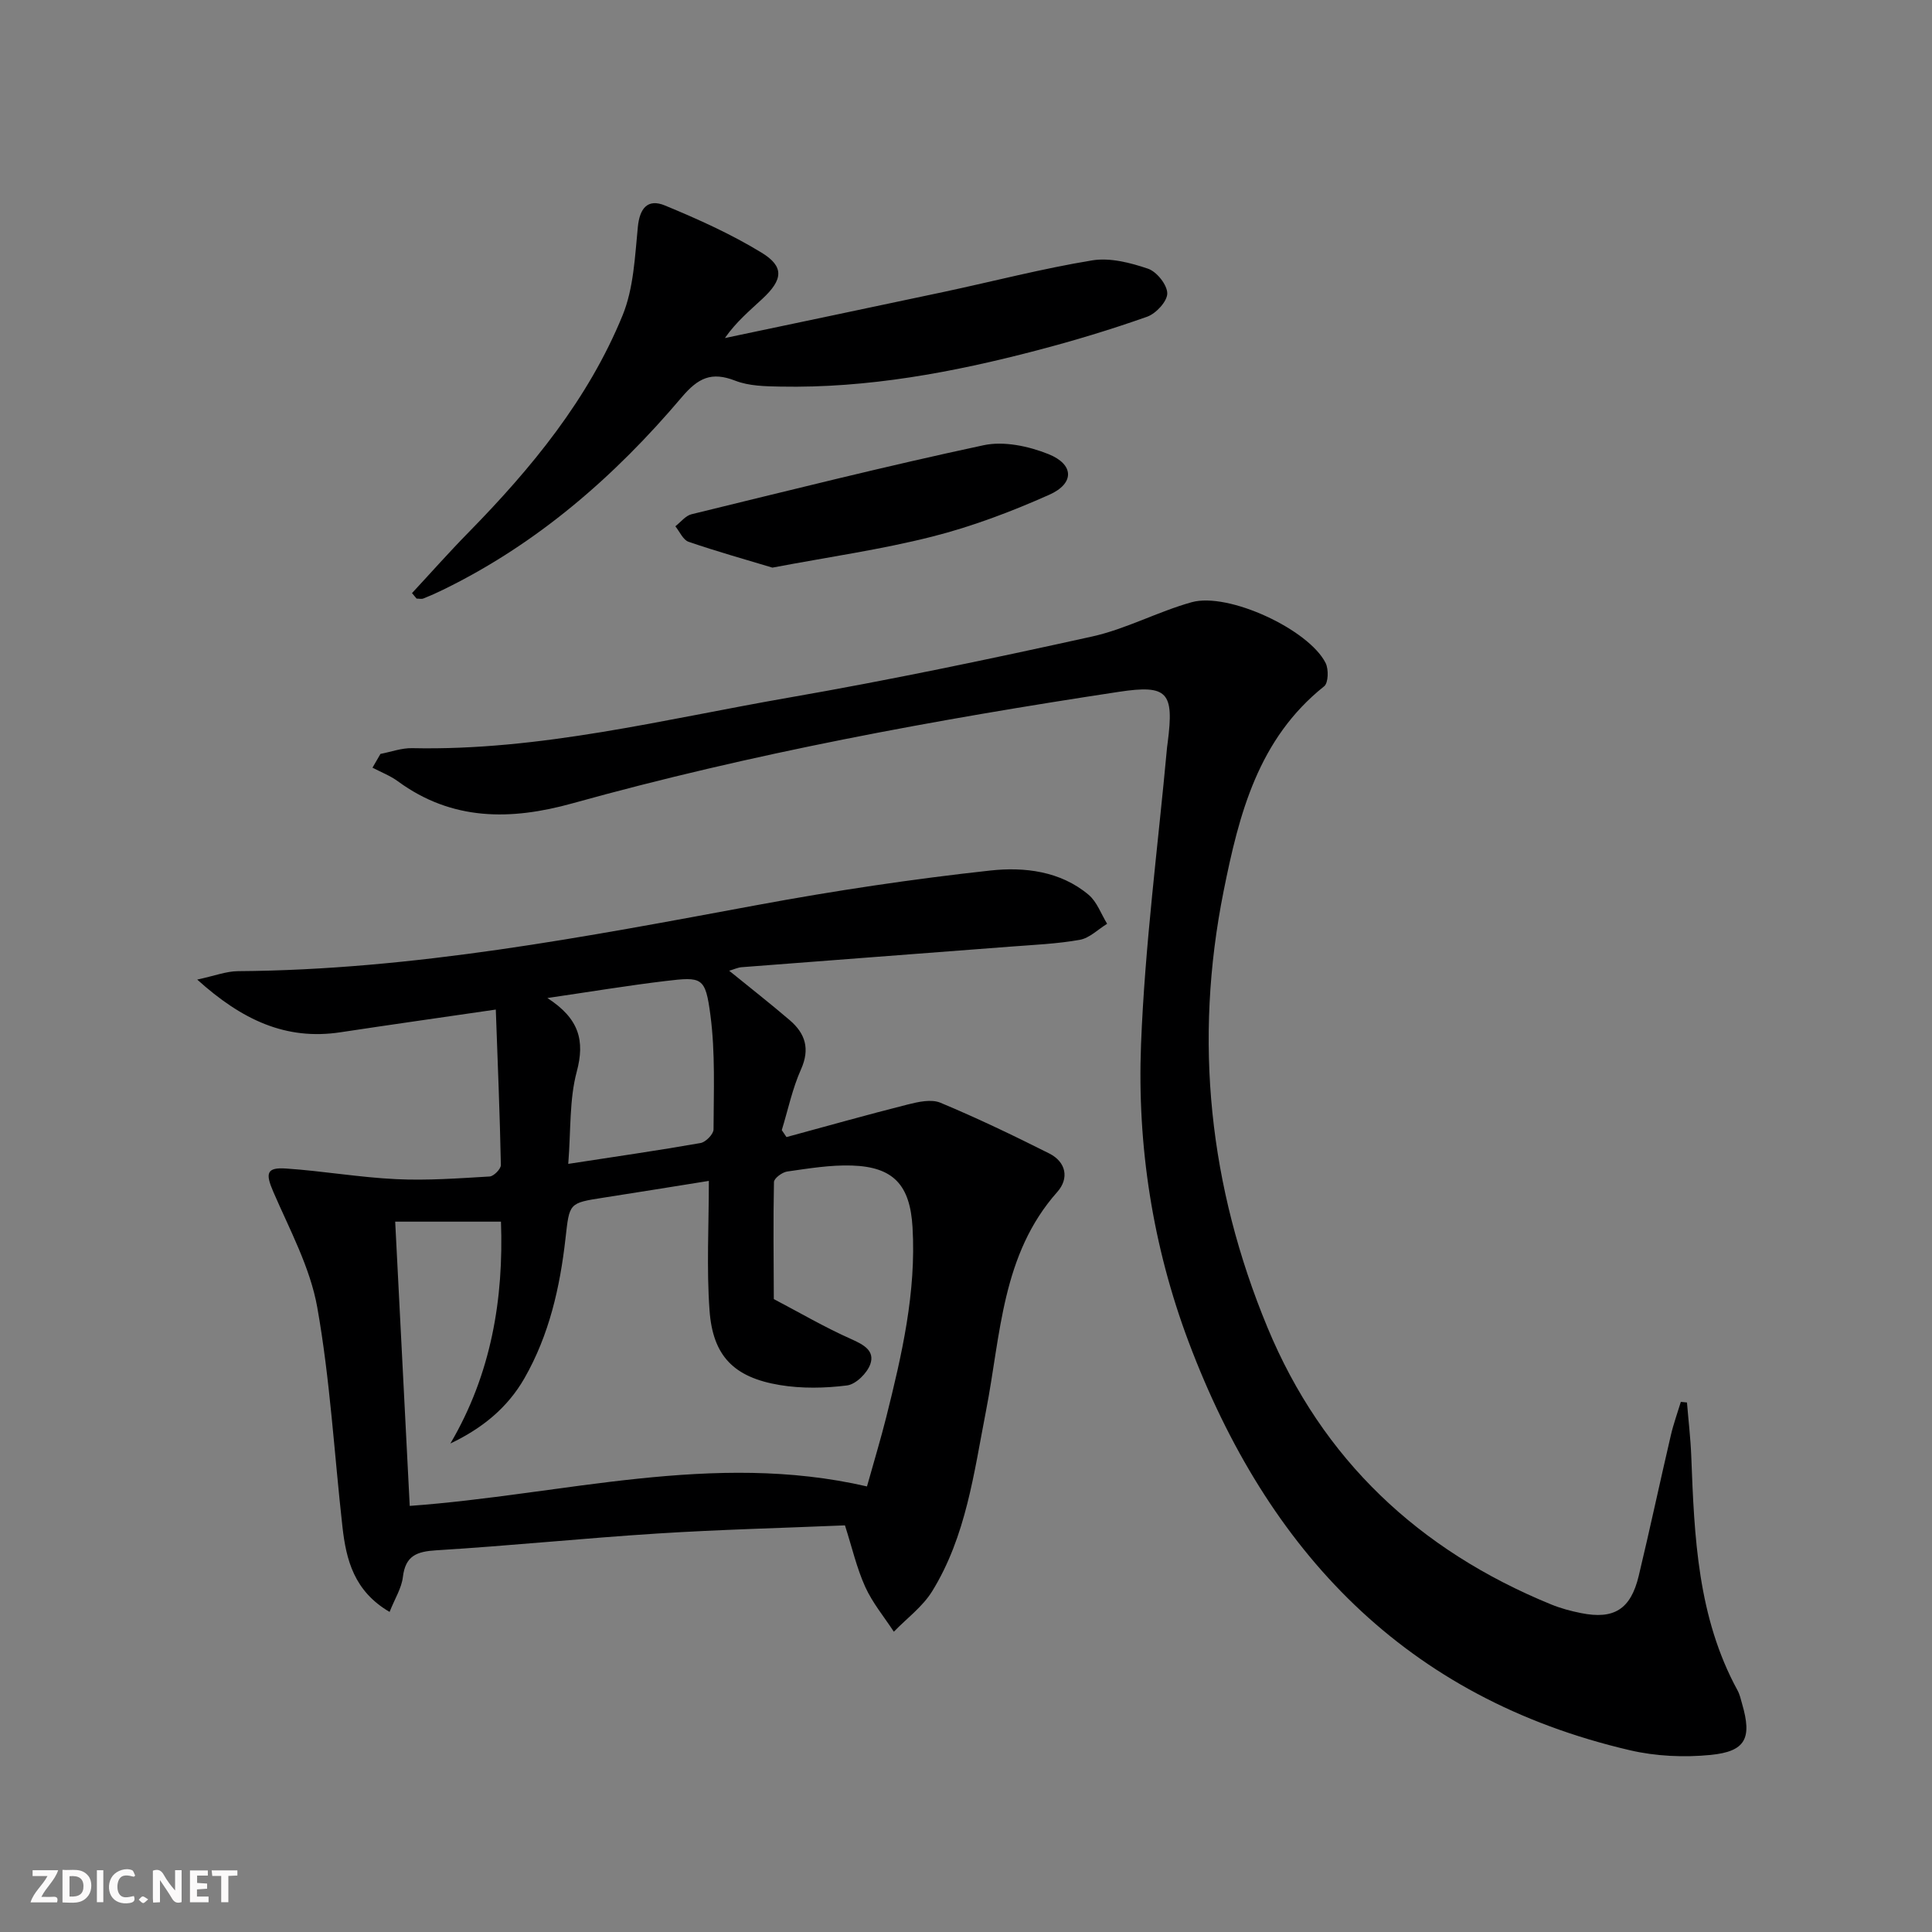
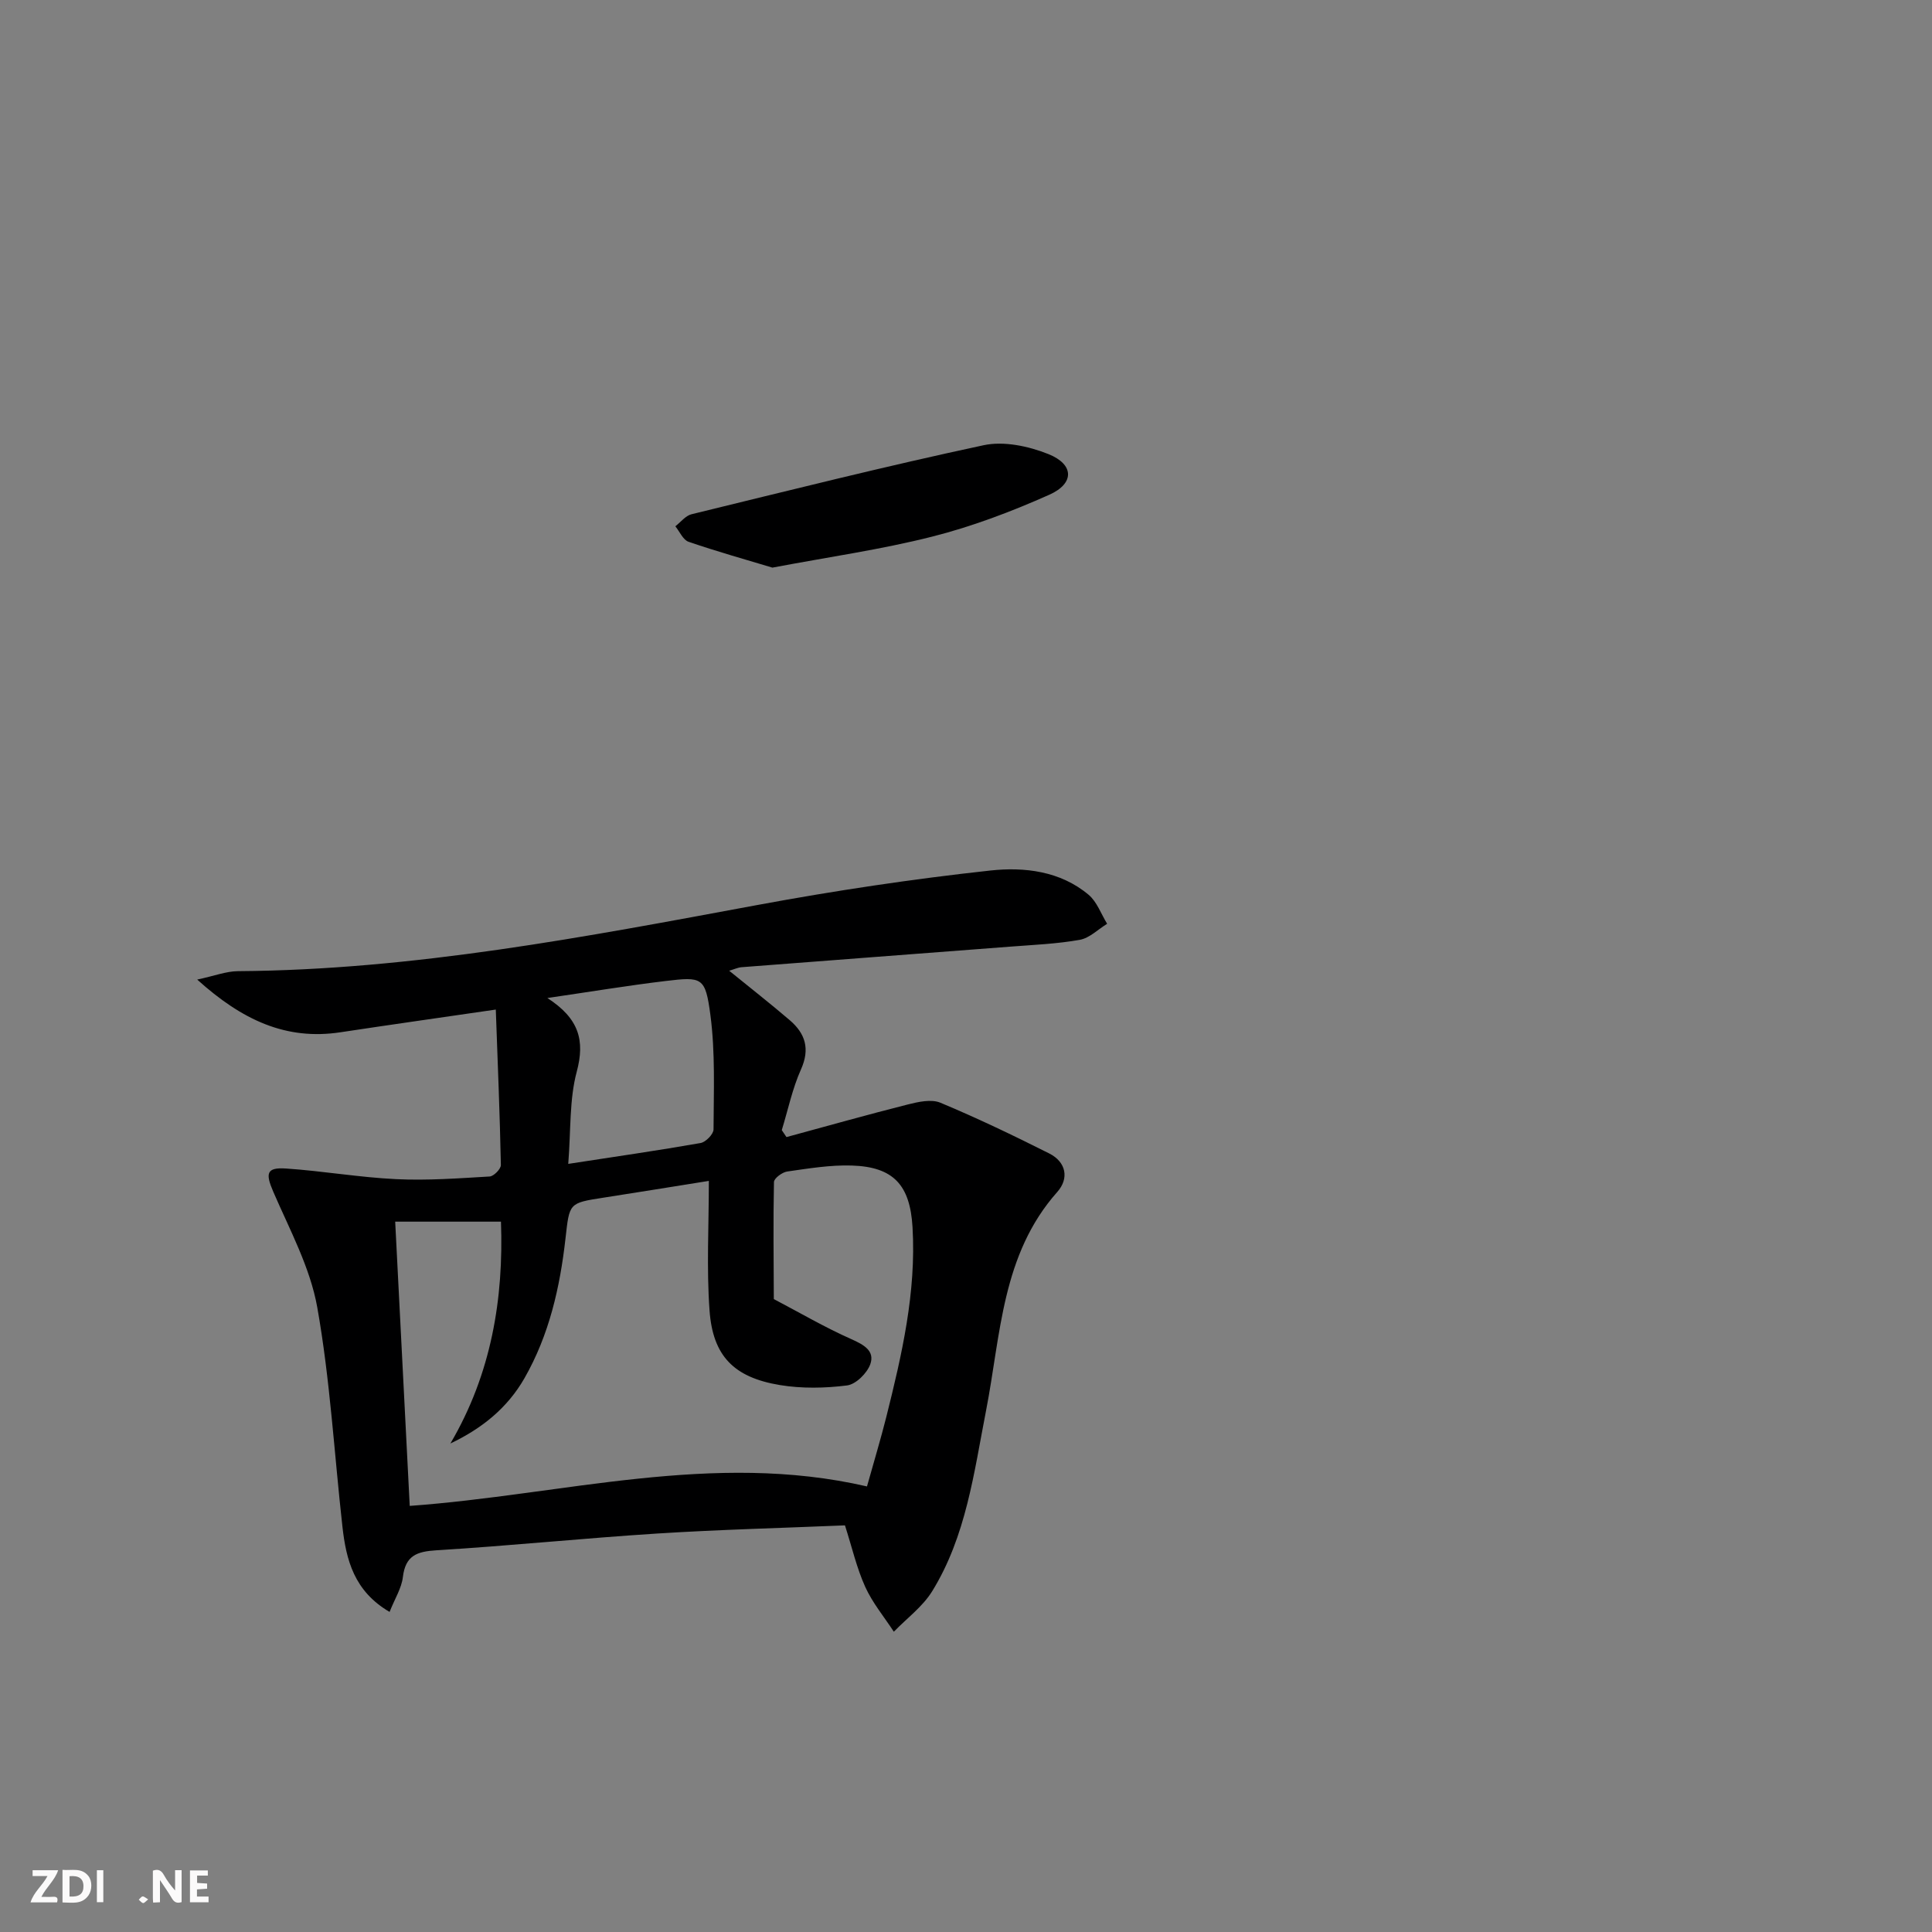
<svg xmlns="http://www.w3.org/2000/svg" enable-background="new 0 0 400 400" viewBox="0 0 400 400">
  <rect x="0" y="0" width="400" height="400" fill="#808080" stroke="none" />
  <g fill="#fbfafa">
    <path d="m37.59 393.81c-.92.31-1.52.05-2-.78-.7-1.2-1.52-2.34-2.47-3.78v4.59c-.55.03-.95.05-1.41.07-.03-.37-.06-.64-.06-.91 0-1.91 0-3.81 0-5.7 1.13-.41 1.77-.03 2.29.91.62 1.11 1.38 2.14 2.31 3.19v-4.2h1.35v6.61z" />
    <path d="m12.94 393.88v-6.75c1.9.19 3.93-.54 5.37 1.29.8 1.01.78 2.88.03 3.97-1.37 1.97-3.4 1.51-5.4 1.49m1.45-1.22c2.04.12 2.92-.58 2.89-2.21-.03-1.51-.98-2.19-2.89-2z" />
    <path d="m11.81 393.87h-5.49c.68-2.18 2.47-3.48 3.51-5.45h-3.08v-1.21h5.29c-.71 2.13-2.44 3.48-3.47 5.51.86 0 1.63.04 2.39-.01.79-.05 1.14.21.85 1.16" />
    <path d="m39.33 393.86v-6.61h3.7v1.07h-2.22v1.52c.68.04 1.34.09 2.07.13v1.07c-.72.05-1.38.09-2.1.14v1.48h2.4v1.19h-3.85z" />
-     <path d="m27.71 388.56c-1.15-.3-2.46-.61-3.1.64-.37.73-.41 1.93-.06 2.67.63 1.35 1.99.93 3.17.68.35.94-.01 1.32-.93 1.46-1.62.25-3.05-.27-3.76-1.48-.73-1.25-.6-3.03.31-4.17.88-1.11 2.71-1.7 4-1.16.32.13.44.74.65 1.12-.1.08-.19.16-.28.24" />
-     <path d="m49.15 387.24v1.07c-.59.02-1.17.05-1.87.08v5.44h-1.48v-5.44h-1.85c-.05-.4-.08-.73-.13-1.15z" />
    <path d="m20.06 387.21h1.33v6.62h-1.33z" />
    <path d="m30.68 393.25c-.49.38-.8.79-1.05.76-.32-.05-.6-.45-.9-.7.26-.24.51-.64.8-.67.29-.04.62.3 1.15.61" />
  </g>
  <path d="m162.83 235.42c8.37-2.27 16.72-4.63 25.12-6.75 2.18-.55 4.87-1.15 6.76-.36 7.64 3.19 15.12 6.78 22.52 10.5 3.52 1.77 4.15 5.18 1.67 7.97-11.53 12.98-11.69 29.57-14.74 45.23-2.51 12.87-4.12 26.02-11.17 37.45-1.98 3.2-5.25 5.6-7.93 8.37-2.01-3.08-4.43-5.98-5.93-9.3-1.76-3.89-2.72-8.13-4.19-12.72-13 .55-25.95.87-38.87 1.69-15.25.97-30.46 2.54-45.71 3.47-4.07.25-6.42 1.1-6.95 5.55-.27 2.3-1.67 4.47-2.75 7.21-7.36-4.3-8.99-10.78-9.76-17.62-1.7-15.15-2.55-30.45-5.21-45.42-1.47-8.27-5.72-16.1-9.11-23.95-1.64-3.79-1.44-5.09 2.64-4.81 7.62.51 15.18 1.84 22.8 2.2 6.43.31 12.92-.17 19.36-.55.85-.05 2.34-1.57 2.32-2.38-.21-10.42-.64-20.84-1.05-32.18-11.26 1.64-21.72 3.12-32.16 4.7-11.27 1.71-20.36-2.52-29.66-10.91 3.6-.77 6-1.72 8.42-1.74 36.41-.25 71.96-7.1 107.57-13.7 15.98-2.96 32.09-5.38 48.24-7.14 6.99-.76 14.47.1 20.33 5.03 1.73 1.46 2.58 3.97 3.83 6-1.88 1.15-3.64 2.96-5.66 3.32-4.72.84-9.57 1.04-14.37 1.41-18.55 1.43-37.11 2.82-55.66 4.26-.77.06-1.52.43-2.56.73 4.39 3.57 8.54 6.81 12.54 10.24 3.21 2.75 4.24 5.92 2.32 10.2-1.78 3.98-2.68 8.36-3.97 12.56.32.48.64.96.97 1.44zm-16.07 9.07c-7.44 1.19-14.64 2.36-21.85 3.48-7.17 1.11-7 1.11-7.83 8.43-1.14 10.12-3.37 19.98-8.5 28.95-3.53 6.16-8.79 10.4-15.33 13.51 8.5-14.46 11.04-30.01 10.47-45.93-7.6 0-14.73 0-21.9 0 1.03 20.14 2.01 39.35 3.01 58.85 31.69-2.29 62.8-11.4 94.67-4.03 1.52-5.42 2.86-9.86 3.99-14.35 3.23-12.9 6.23-25.84 5.44-39.31-.51-8.75-3.94-12.51-12.59-12.78-4.44-.14-8.93.61-13.36 1.24-1.04.15-2.73 1.41-2.74 2.18-.17 8.07-.06 16.16-.03 24.23 5.34 2.8 10.56 5.86 16.06 8.3 2.58 1.15 4.88 2.42 3.92 5.17-.66 1.87-2.99 4.18-4.82 4.41-4.57.58-9.37.67-13.91-.08-9.53-1.58-13.89-6.02-14.56-15.48-.63-8.69-.14-17.47-.14-26.79zm-29.11-3.52c9.86-1.52 18.65-2.78 27.4-4.32 1.07-.19 2.68-1.84 2.68-2.82.03-7.9.38-15.9-.65-23.69-1.04-7.87-1.71-7.94-9.31-7.03-7.76.93-15.48 2.21-24.44 3.52 6.59 4.26 7.8 8.81 6.08 15.25-1.55 5.77-1.2 12.04-1.76 19.09z" fill="#000001" />
-   <path d="m78.77 156.09c2.19-.42 4.38-1.24 6.56-1.19 26.51.57 52.08-5.96 77.89-10.45 21.05-3.66 41.99-8.05 62.86-12.66 7.06-1.56 13.65-5.16 20.65-7.11 7.6-2.11 24.26 5.66 27.73 12.6.64 1.29.57 4.11-.31 4.81-13.65 10.89-17.61 26.41-20.81 42.39-6.22 31.06-3 61.2 9.07 90.34 11.35 27.39 31.39 46.17 58.71 57.35 1.98.81 4.09 1.38 6.2 1.8 6.84 1.38 10.3-.78 11.96-7.7 2.32-9.68 4.39-19.42 6.65-29.11.54-2.34 1.37-4.61 2.07-6.92.42.04.85.09 1.27.13.3 3.72.75 7.44.89 11.17.63 16.65 1.31 33.28 9.57 48.42.47.86.69 1.87.96 2.83 2.06 7.08.76 9.83-6.53 10.55-5.49.54-11.33.28-16.7-.97-46.43-10.81-75.05-41.18-91.36-84.53-7.45-19.81-10.68-40.61-9.86-61.63.8-20.54 3.51-41.01 5.39-61.51.03-.33.09-.66.13-.99 1.33-10.37.05-12.02-10.14-10.47-38.09 5.78-75.96 12.75-113.13 23.09-12.73 3.54-24.9 3.65-36.11-4.57-1.59-1.17-3.5-1.89-5.26-2.82.55-.95 1.1-1.9 1.65-2.85z" fill="#000001" />
-   <path d="m85.3 122.8c3.91-4.21 7.72-8.52 11.75-12.62 13.02-13.28 24.76-27.56 31.85-44.89 2.29-5.61 2.55-12.14 3.16-18.31.37-3.78 1.98-5.93 5.6-4.44 6.85 2.83 13.69 5.91 20 9.76 4.76 2.9 4.45 5.6.19 9.56-2.65 2.47-5.44 4.79-7.77 8.13 15.13-3.19 30.27-6.35 45.4-9.57 10.21-2.18 20.34-4.82 30.63-6.51 3.7-.61 7.91.48 11.57 1.72 1.8.61 3.98 3.33 3.99 5.11.01 1.65-2.33 4.18-4.16 4.83-7.49 2.65-15.13 4.96-22.82 6.97-17.4 4.56-35.02 7.85-53.12 7.5-3.14-.06-6.49-.11-9.34-1.22-4.93-1.92-7.67-.6-11.09 3.43-13.88 16.39-29.89 30.33-49.38 39.84-1.34.66-2.71 1.27-4.1 1.82-.41.16-.94.02-1.41.02-.32-.38-.63-.76-.95-1.13z" fill="#000001" />
  <path d="m159.92 117.52c-5.54-1.67-11.51-3.34-17.36-5.35-1.14-.39-1.84-2.1-2.74-3.21 1.11-.85 2.11-2.19 3.35-2.49 20.12-4.91 40.22-9.96 60.47-14.29 4.19-.9 9.31.19 13.41 1.83 5.34 2.13 5.45 6.07.22 8.41-7.83 3.49-15.97 6.58-24.27 8.68-10.56 2.68-21.42 4.21-33.08 6.42z" fill="#000001" />
</svg>